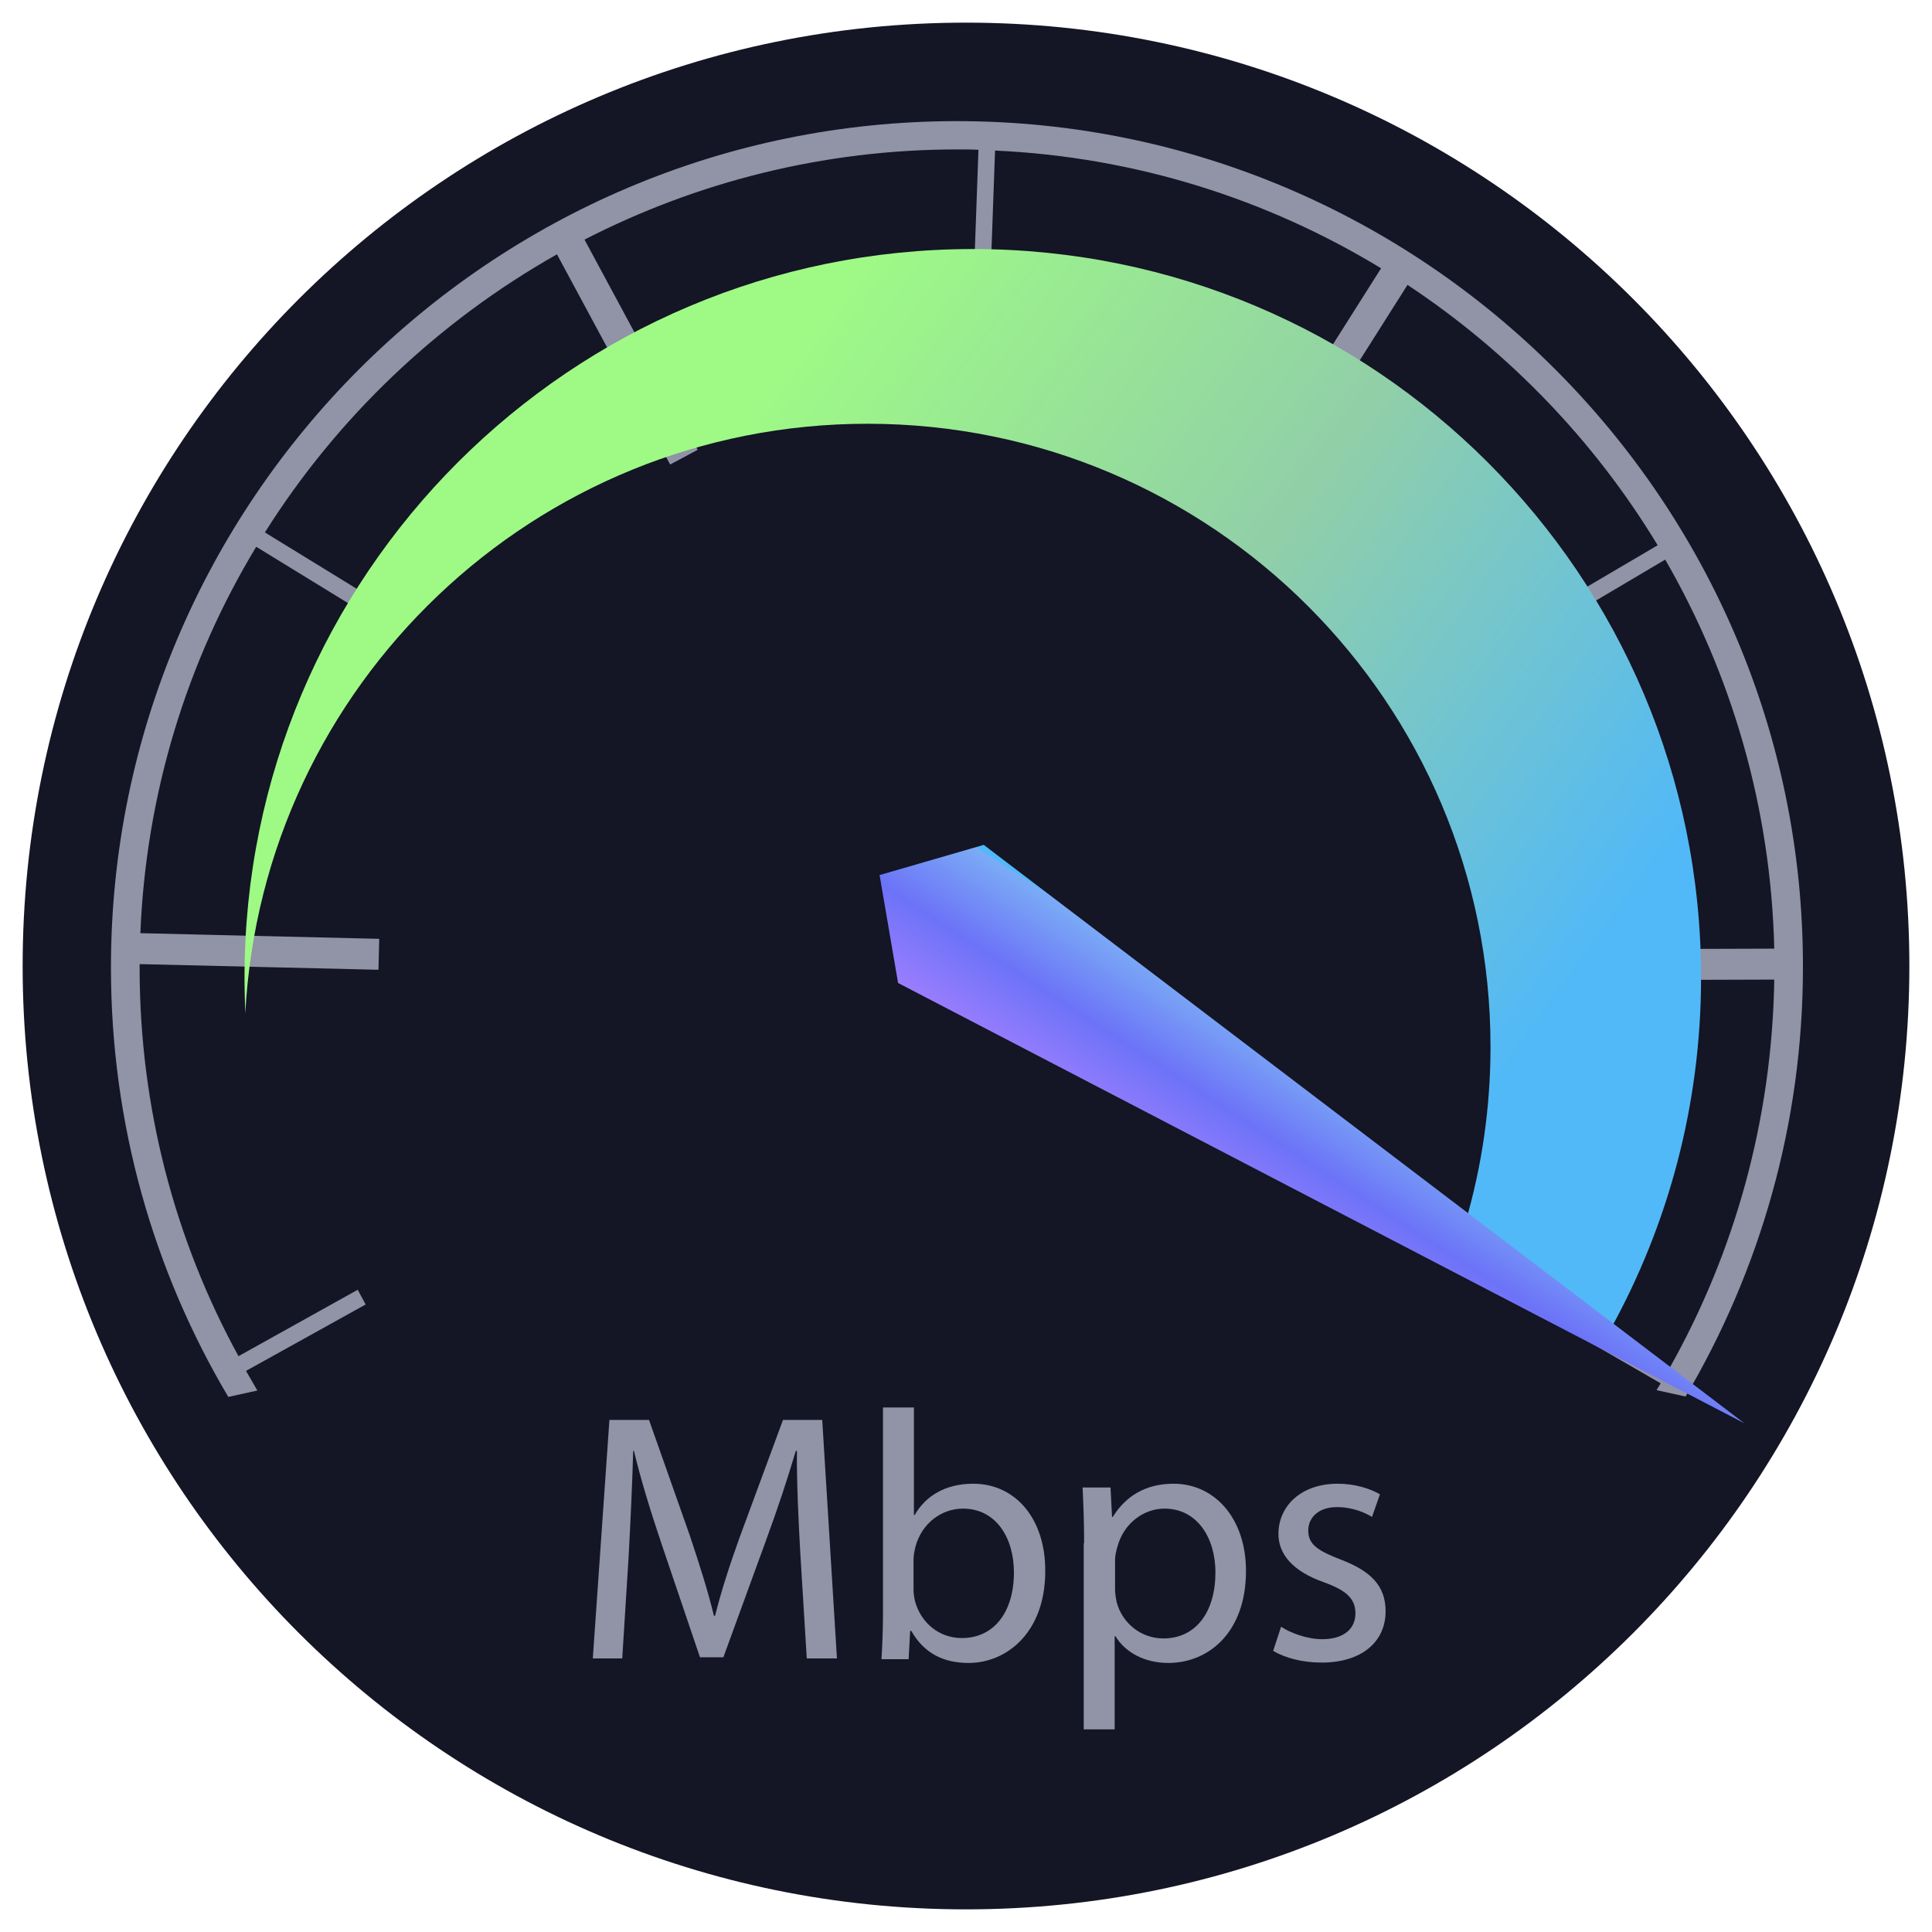
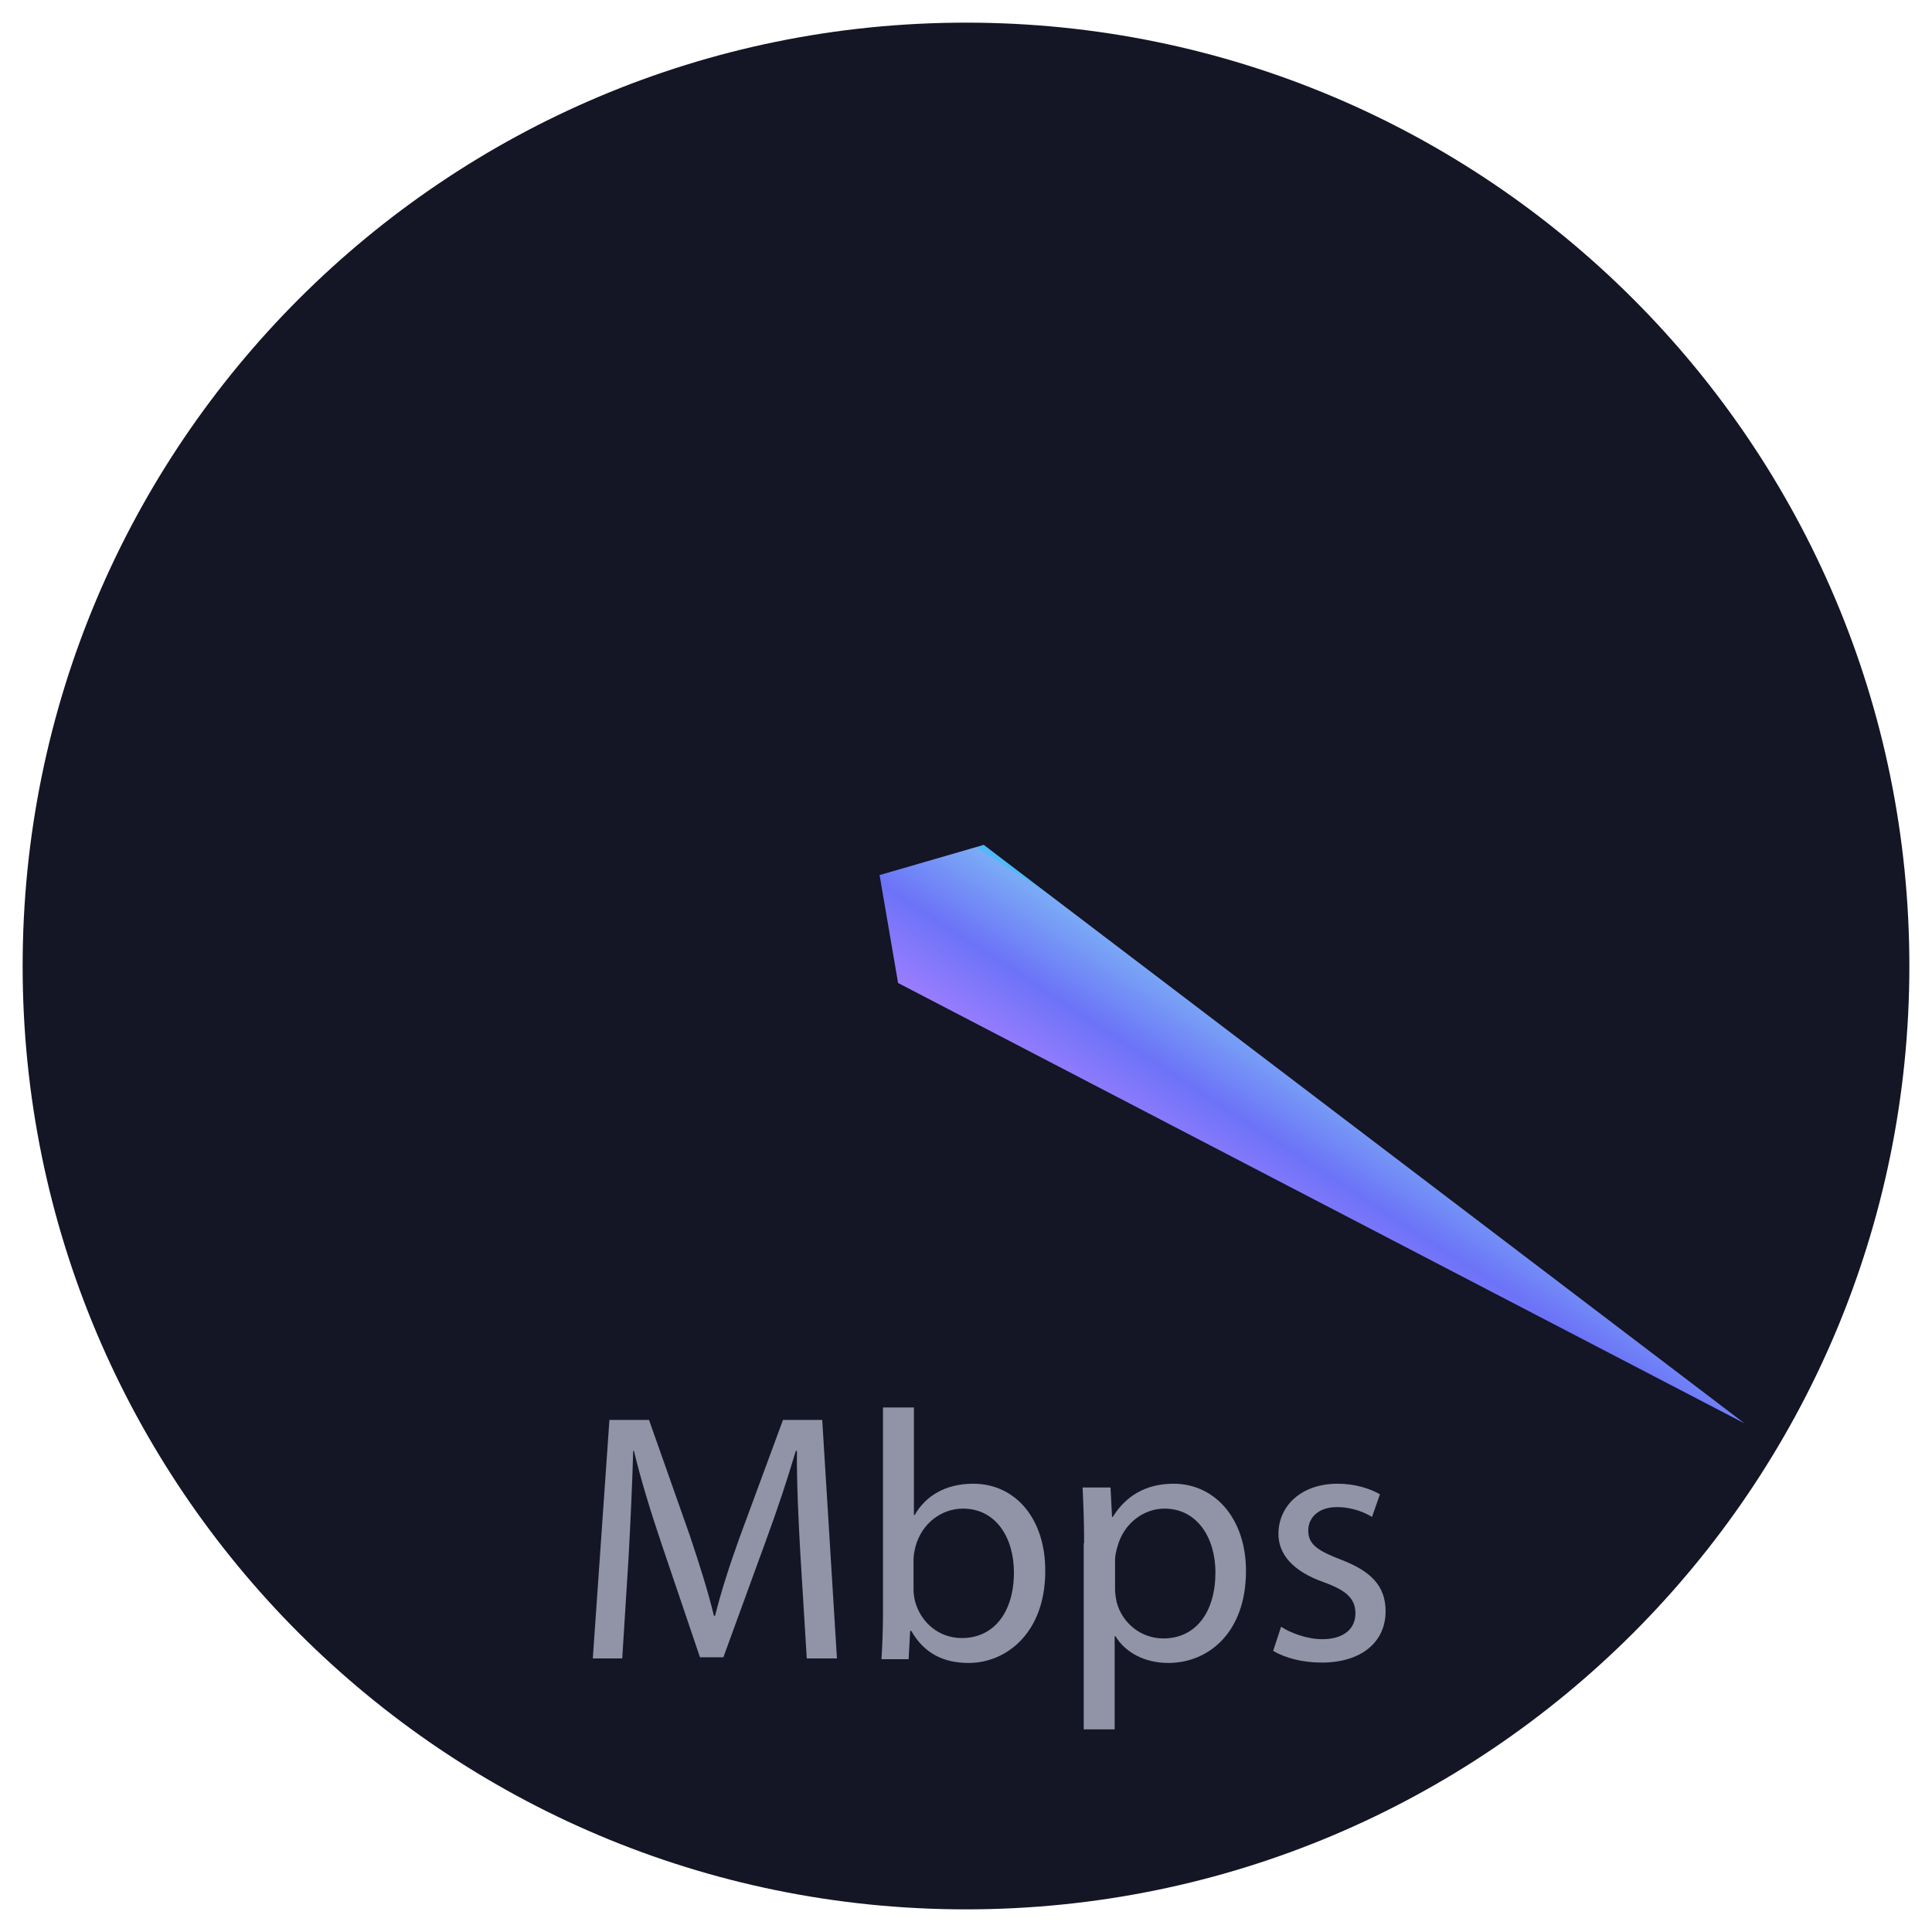
<svg xmlns="http://www.w3.org/2000/svg" xmlns:xlink="http://www.w3.org/1999/xlink" version="1.1" id="Layer_1" x="0px" y="0px" viewBox="0 0 512 512" style="enable-background:new 0 0 512 512;" xml:space="preserve">
  <style type="text/css">
	.st0{fill:#141525;}
	.st1{fill:#9193A6;}
	.st2{clip-path:url(#SVGID_2_);fill:url(#XMLID_2_);}
	.st3{fill:url(#SVGID_3_);}
</style>
  <path id="XMLID_35_" class="st0" d="M506,256c0,138.1-111.9,250-250,250S6,394.1,6,256C6,117.9,117.9,6,256,6S506,117.9,506,256" />
-   <path id="XMLID_33_" class="st1" d="M253.6,32.1C130,32.1,29.4,132.7,29.4,256.4c0,41.5,11.3,80.4,31.1,113.8l7.7-1.7  c-1-1.7-2-3.5-3-5.2l31.7-17.6l-2.1-3.9l-31.6,17.6C46.4,328.7,37,293.6,37,256.4c0-0.3,0-0.6,0-0.9l63.3,1.5l0.2-8.2l-63.3-1.5  C38.7,210,49.7,175,67.9,144.9l30.8,18.9l2.3-3.8l-30.8-18.9c19.2-30.5,45.9-55.9,77.4-73.7l30,55.7l7.3-3.9l-30-55.7  c29.6-15.2,63.2-23.9,98.8-23.9c1.9,0,3.7,0,5.6,0.1l-1.3,36.1l4.4,0.2l1.3-36.1c37.3,1.7,72.2,12.9,102.3,31.2l-33.8,53.4l7,4.4  l33.8-53.4c26.9,17.8,49.6,41.4,66.3,69L408,162.9l2.2,3.8l31.1-18.4c17.6,30.5,28,65.6,28.9,103.1l-63.3,0.2l0,8.2l63.3-0.2  c-0.6,37.4-10.6,72.6-27.9,103.2L411,344.7l-2.2,3.8l31.3,18.1c-0.4,0.6-0.7,1.2-1.1,1.8l7.7,1.7c19.7-33.4,31.1-72.3,31.1-113.8  C477.9,132.7,377.3,32.1,253.6,32.1" />
  <g>
    <defs>
-       <path id="SVGID_1_" d="M229.9,112.3c91.2,0,165.1,73.9,165.1,165.1c0,16.1-2.3,31.7-6.6,46.4l38.5,28.3    c15.2-27.6,23.9-59.3,23.9-93.1c0-106.6-86.4-193-193-193s-193,86.4-193,193c0,3.2,0.1,6.4,0.2,9.6    C69.6,181.5,141.7,112.3,229.9,112.3z" />
-     </defs>
+       </defs>
    <clipPath id="SVGID_2_">
      <use xlink:href="#SVGID_1_" style="overflow:visible;" />
    </clipPath>
    <linearGradient id="XMLID_2_" gradientUnits="userSpaceOnUse" x1="-142.408" y1="561.599" x2="-138.742" y2="561.599" gradientTransform="matrix(-58.996 -42.997 -42.997 58.996 16123.484 -38939.746)">
      <stop offset="0" style="stop-color:#51B9F8" />
      <stop offset="9.790160e-04" style="stop-color:#51B9F8" />
      <stop offset="0.5" style="stop-color:#91CFA8" />
      <stop offset="0.999" style="stop-color:#9EFA85" />
      <stop offset="1" style="stop-color:#9EFA85" />
    </linearGradient>
-     <polygon id="XMLID_31_" class="st2" points="319.7,549.1 -56.4,275 206.7,-85.9 582.8,188.2  " />
  </g>
  <linearGradient id="SVGID_3_" gradientUnits="userSpaceOnUse" x1="357.814" y1="288.96" x2="334.004" y2="325.577">
    <stop offset="0" style="stop-color:#51B9F8" />
    <stop offset="9.790151e-04" style="stop-color:#7BACF6" />
    <stop offset="0.5" style="stop-color:#6C73F7" />
    <stop offset="1" style="stop-color:#A07EFF" />
  </linearGradient>
  <polygon class="st3" points="233.1,231.9 260.7,223.9 462.3,377.2 238,260.5 " />
  <g>
    <path class="st1" d="M212.1,411.8c-0.5-8.8-1-19.4-0.9-27.3h-0.3c-2.2,7.4-4.8,15.3-8,24l-11.2,30.7h-6.2l-10.2-30.1   c-3-8.9-5.5-17.1-7.3-24.6h-0.2c-0.2,7.9-0.7,18.5-1.2,27.9l-1.7,27.1h-7.8l4.4-63.2H172l10.8,30.6c2.6,7.8,4.8,14.7,6.4,21.3h0.3   c1.6-6.4,3.8-13.3,6.7-21.3l11.3-30.6h10.4l3.9,63.2h-8L212.1,411.8z" />
    <path class="st1" d="M233.6,439.6c0.2-3.1,0.4-7.7,0.4-11.7V373h8.2v28.5h0.2c2.9-5.1,8.2-8.3,15.5-8.3c11.3,0,19.2,9.4,19.1,23.2   c0,16.2-10.2,24.3-20.3,24.3c-6.6,0-11.8-2.5-15.2-8.5h-0.3l-0.4,7.5H233.6z M242.1,421.4c0,1,0.2,2.1,0.4,3   c1.6,5.7,6.4,9.7,12.4,9.7c8.6,0,13.8-7,13.8-17.4c0-9.1-4.7-16.9-13.5-16.9c-5.6,0-10.9,3.8-12.6,10.1c-0.2,0.9-0.5,2.1-0.5,3.4   V421.4z" />
    <path class="st1" d="M287.3,409c0-5.8-0.2-10.5-0.4-14.8h7.4l0.4,7.8h0.2c3.4-5.5,8.7-8.8,16.1-8.8c11,0,19.2,9.3,19.2,23.1   c0,16.3-9.9,24.4-20.6,24.4c-6,0-11.3-2.6-14-7.1h-0.2v24.7h-8.2V409z M295.5,421.1c0,1.2,0.2,2.3,0.4,3.4   c1.5,5.7,6.5,9.7,12.4,9.7c8.7,0,13.8-7.1,13.8-17.5c0-9.1-4.8-16.9-13.5-16.9c-5.6,0-10.9,4-12.5,10.2c-0.3,1-0.6,2.3-0.6,3.4   V421.1z" />
    <path class="st1" d="M339.5,431.1c2.4,1.6,6.8,3.3,10.9,3.3c6,0,8.8-3,8.8-6.8c0-3.9-2.3-6.1-8.4-8.3c-8.2-2.9-12-7.4-12-12.8   c0-7.3,5.9-13.3,15.7-13.3c4.6,0,8.6,1.3,11.2,2.8l-2.1,6c-1.8-1.1-5.1-2.6-9.3-2.6c-4.9,0-7.6,2.8-7.6,6.2c0,3.8,2.7,5.4,8.6,7.7   c7.9,3,11.9,6.9,11.9,13.7c0,8-6.2,13.6-17,13.6c-5,0-9.6-1.2-12.8-3.1L339.5,431.1z" />
  </g>
  <g>
</g>
  <g>
</g>
  <g>
</g>
  <g>
</g>
  <g>
</g>
  <g>
</g>
</svg>